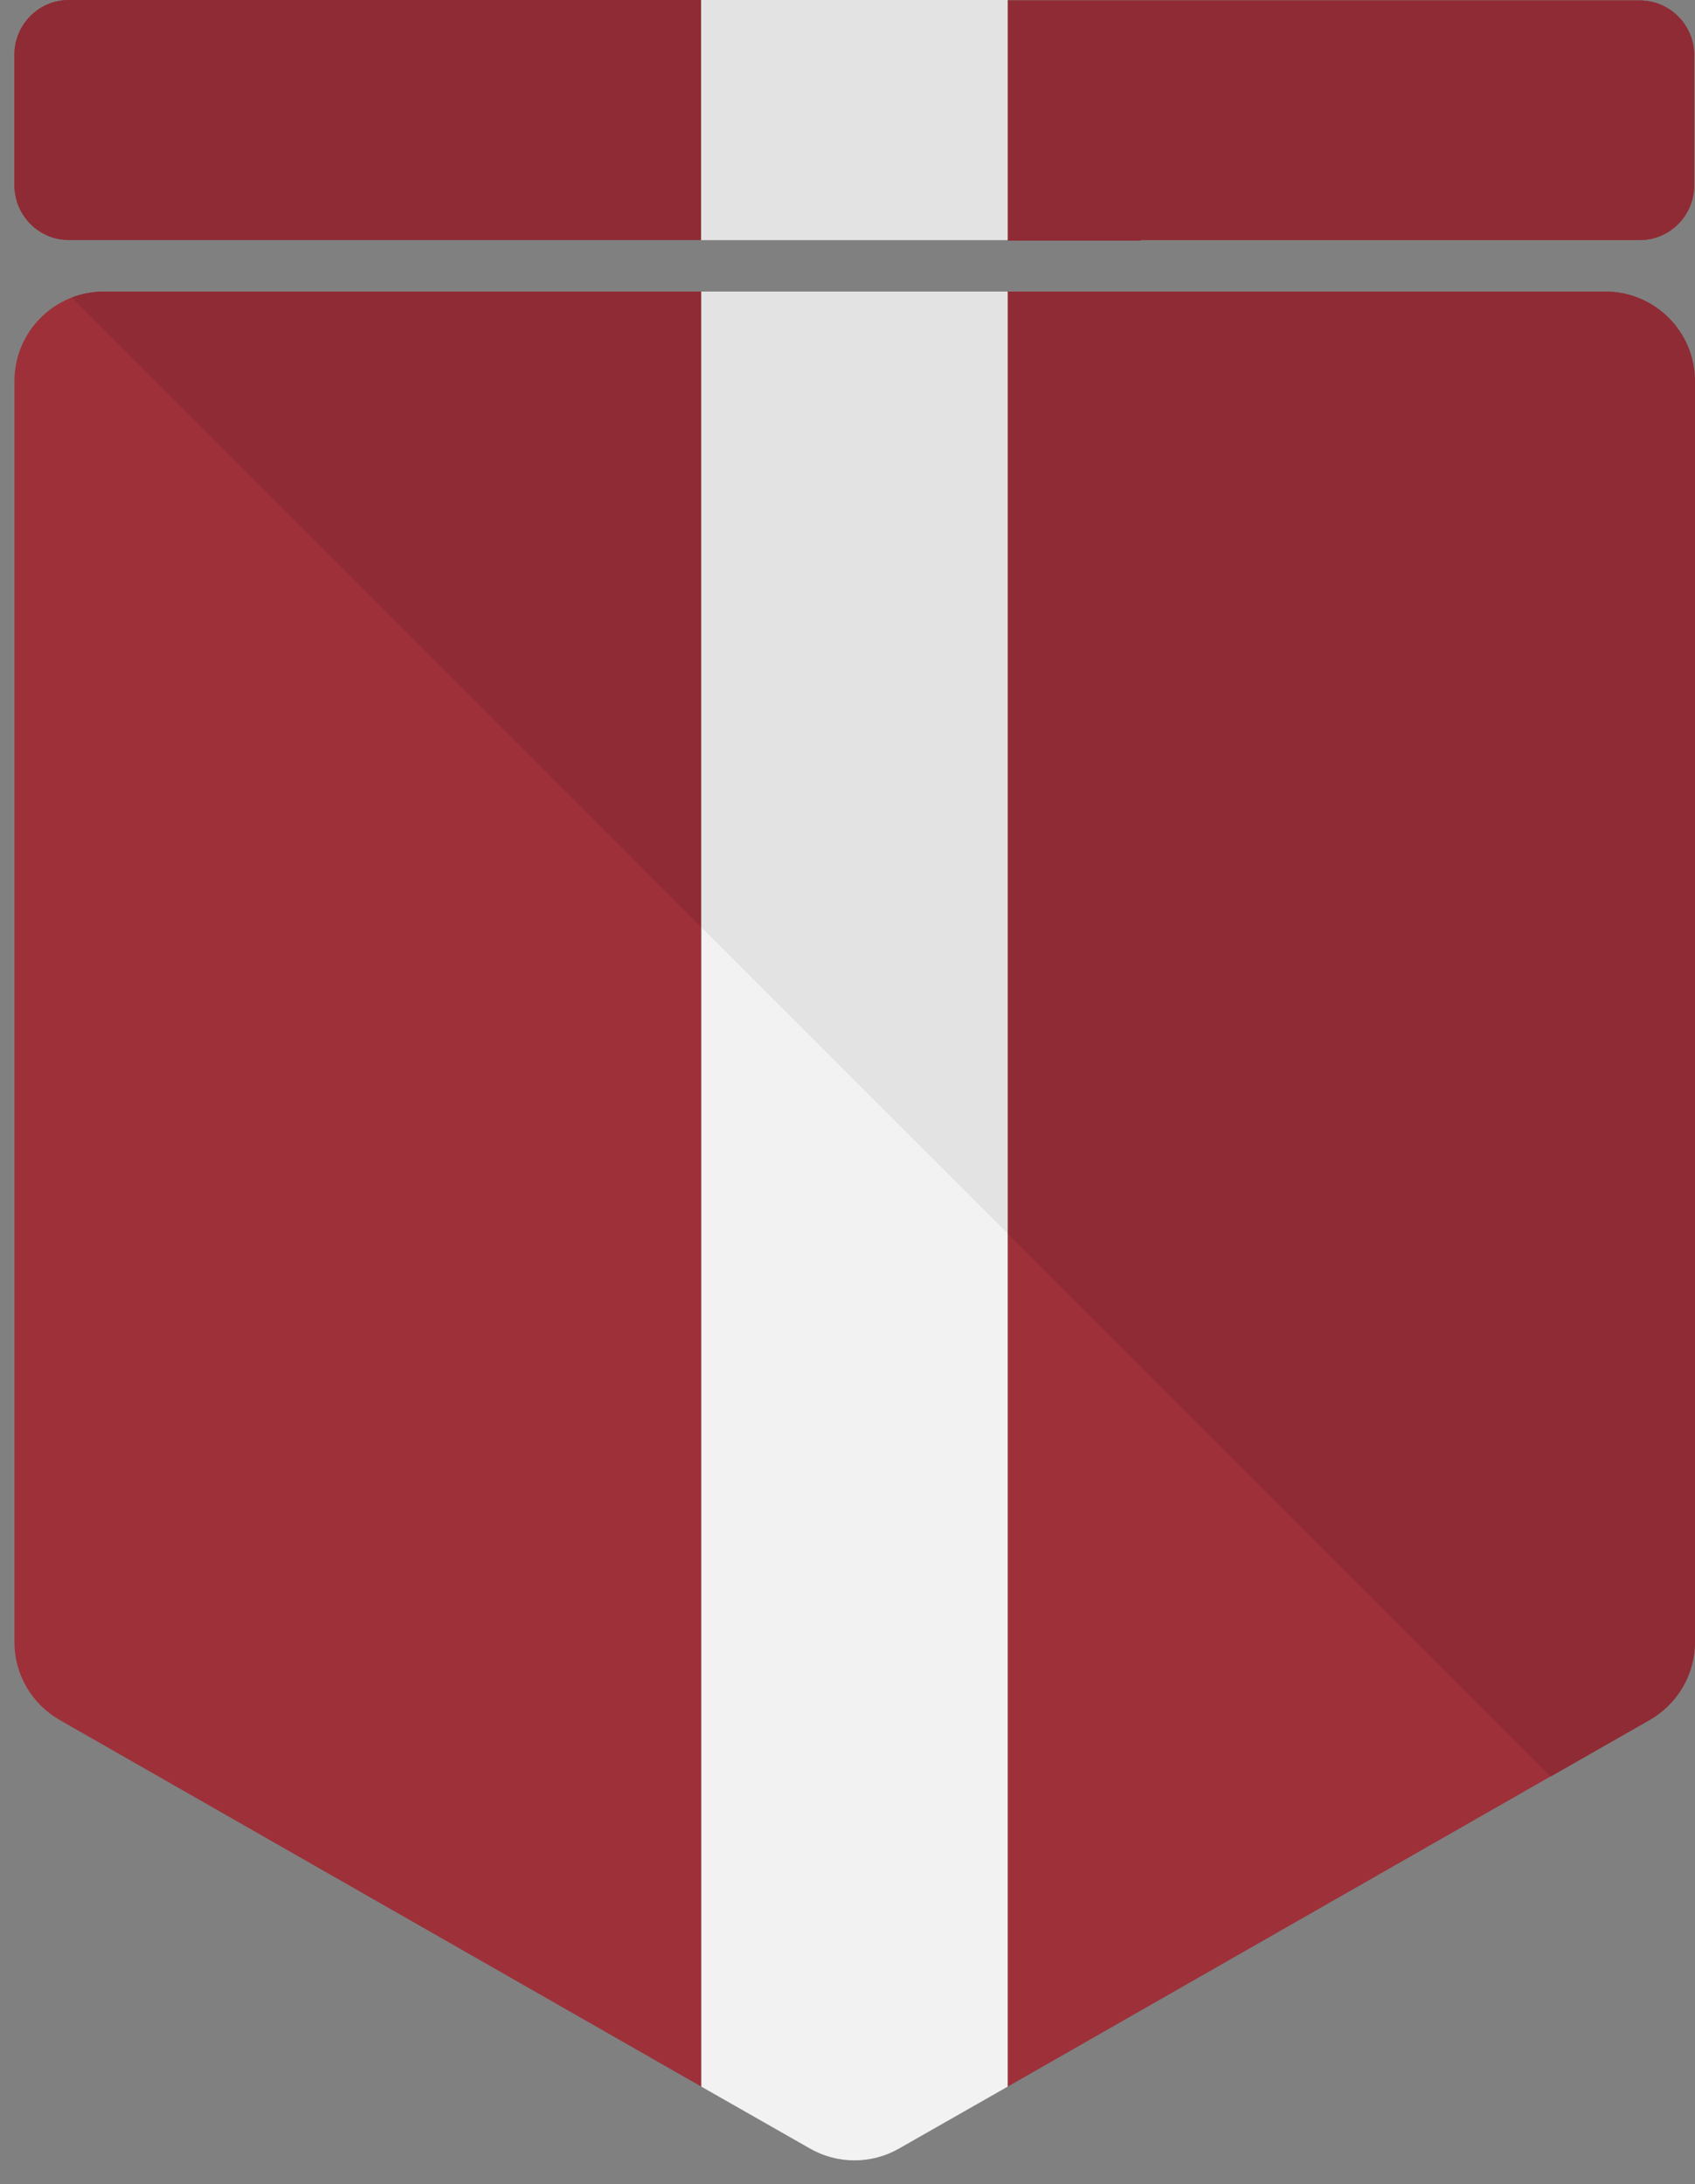
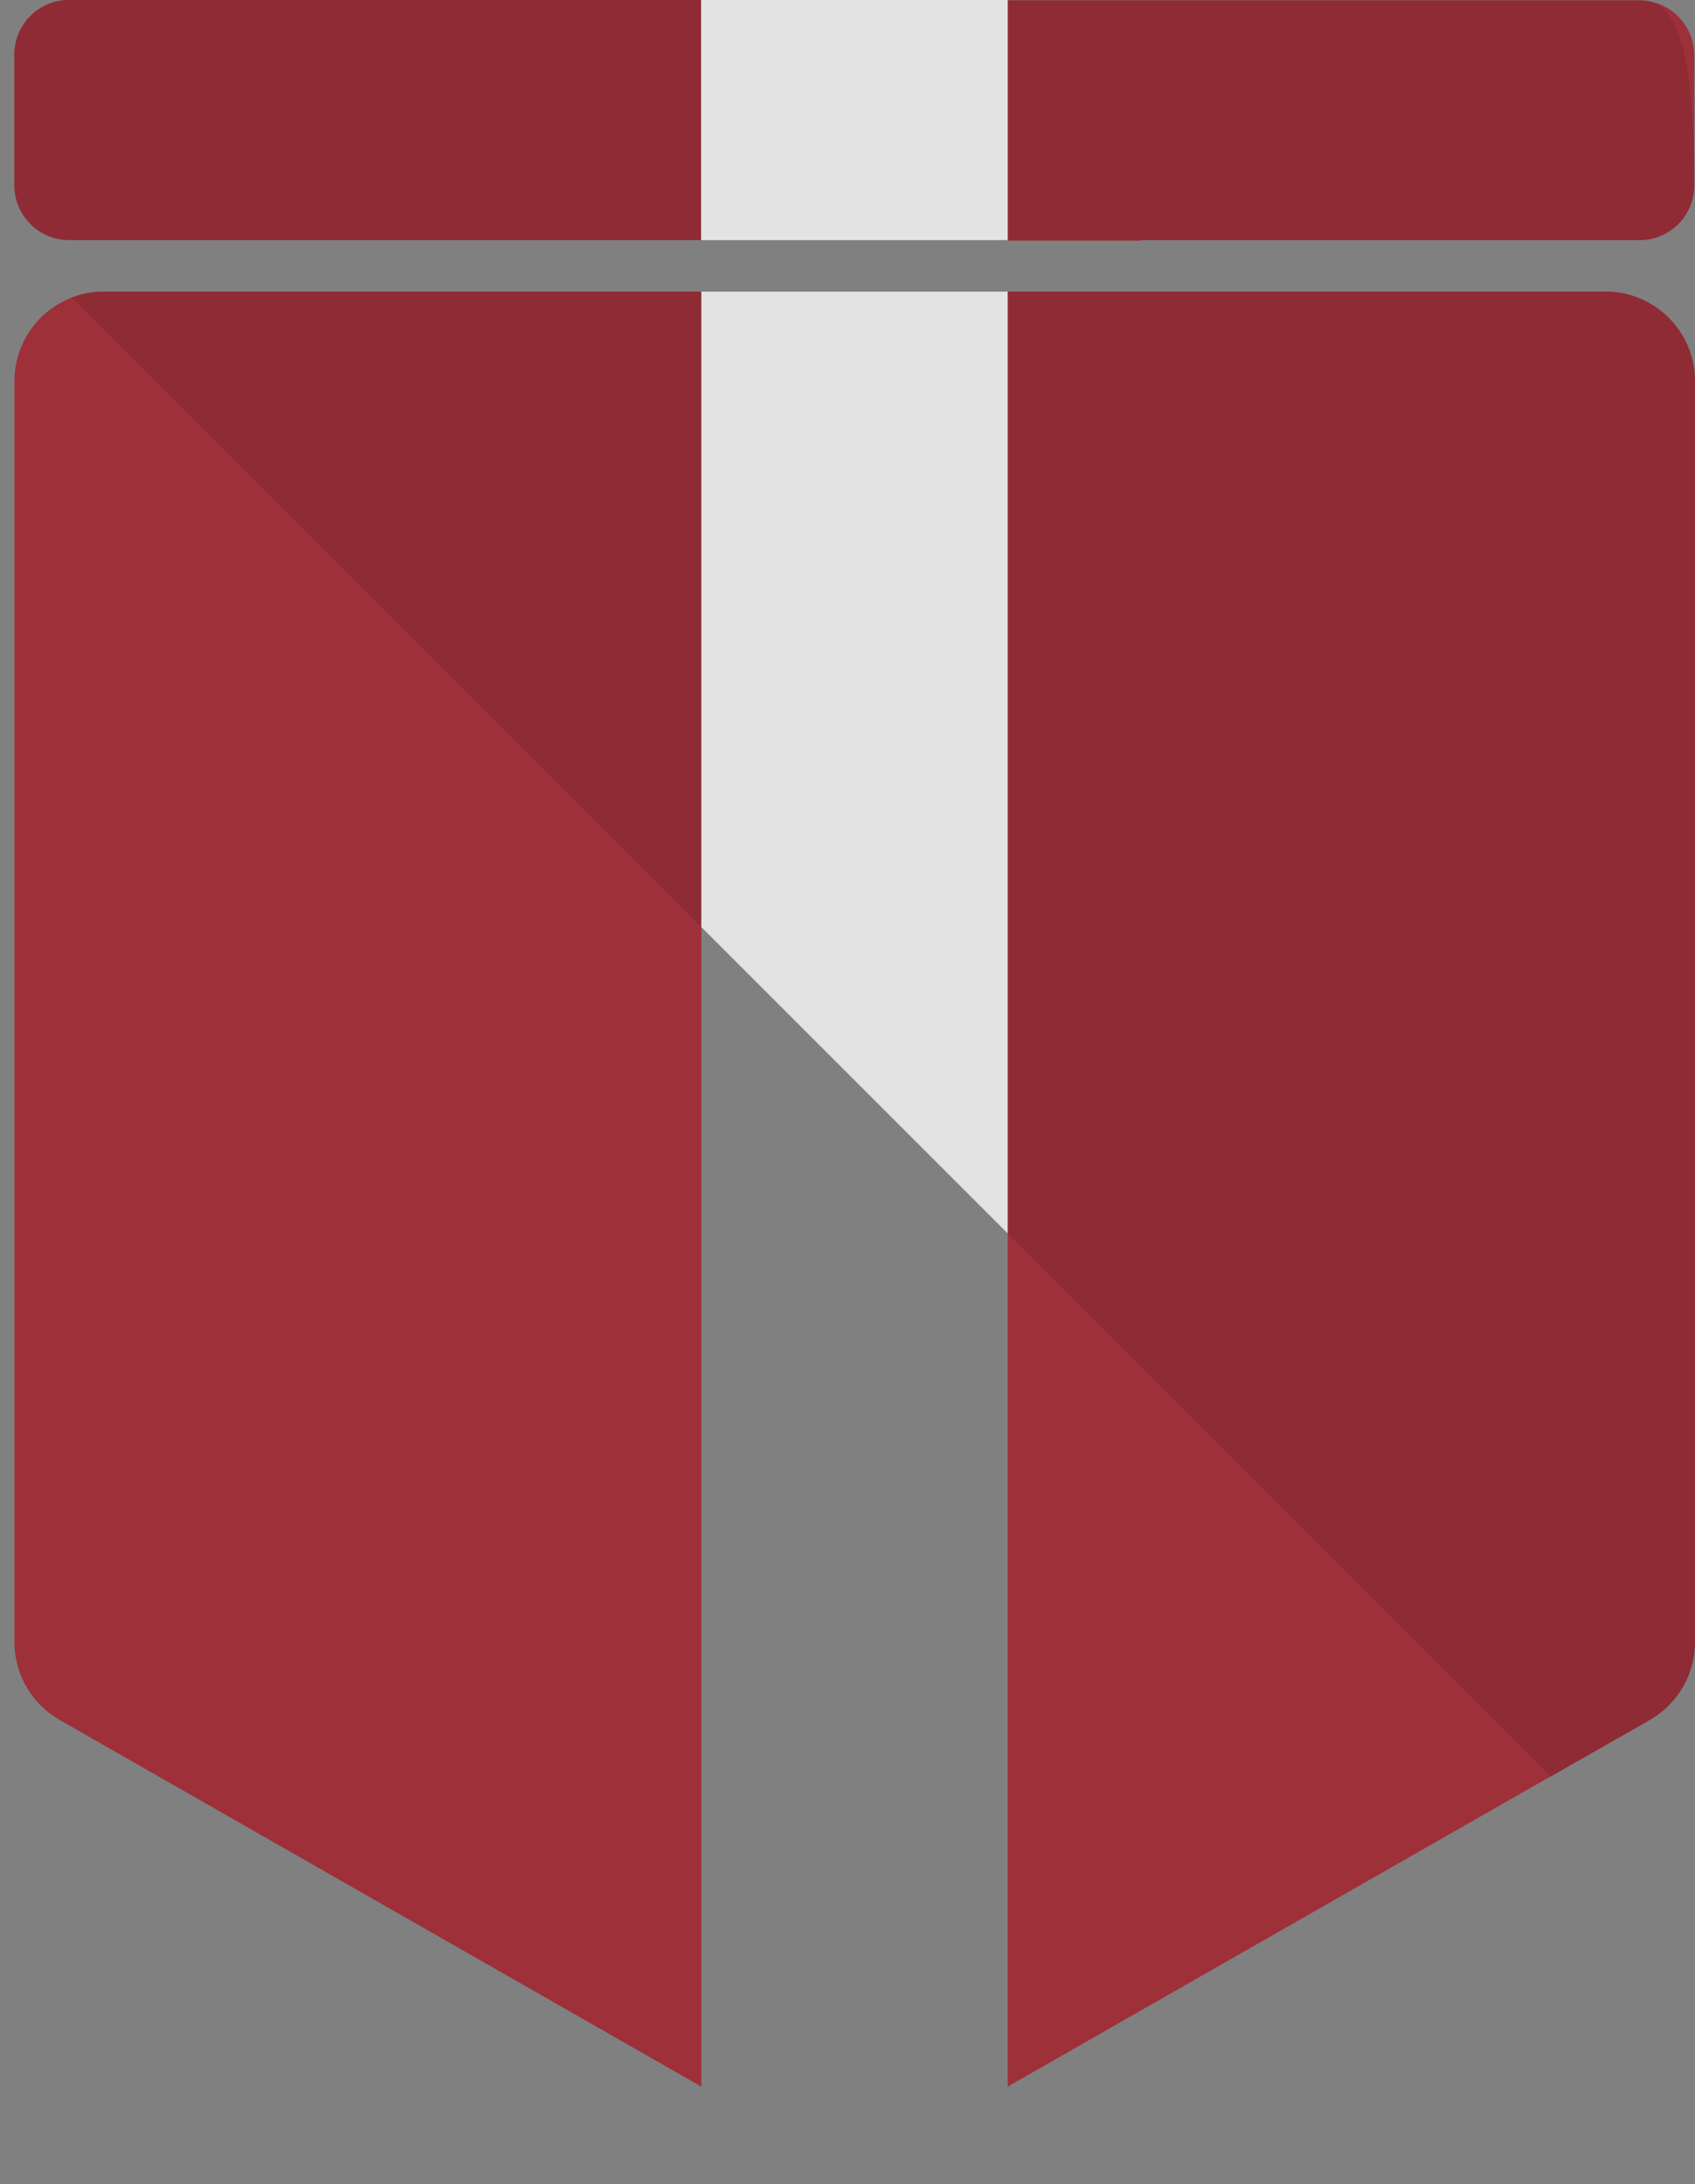
<svg xmlns="http://www.w3.org/2000/svg" width="52" height="67" viewBox="0 0 52 67" fill="none">
  <rect x="0" y="0" width="52" height="67" fill="#808080" stroke="none" />
  <path d="M34.991 61.68L50.602 52.761C51.456 52.269 51.987 51.363 51.987 50.379V11.689C51.987 10.174 50.757 8.945 49.243 8.945H34.991H30.914V64.01L34.991 61.68Z" fill="#9E3039" />
  <path d="M17.439 8.945H3.187C1.672 8.945 0.443 10.174 0.443 11.689V50.379C0.443 51.363 0.973 52.269 1.828 52.761L17.439 61.68L21.516 64.01V8.945H17.439Z" fill="#9E3039" />
  <path d="M17.439 0H2.112C1.193 0 0.443 0.751 0.443 1.67V5.683C0.443 6.602 1.193 7.352 2.112 7.352H17.426H21.503V0H17.439Z" fill="#9E3039" />
  <path d="M34.991 7.365H50.304C51.223 7.365 51.974 6.615 51.974 5.695V1.683C51.974 0.764 51.223 0.013 50.304 0.013H34.991H30.914V7.378H34.991V7.365Z" fill="#9E3039" />
-   <path d="M21.516 64.01L24.856 65.913C25.697 66.392 26.733 66.392 27.574 65.913L30.914 64.01V8.945H21.516V64.01Z" fill="#F2F2F2" />
  <path d="M21.516 0H30.914V7.365H21.516V0Z" fill="#F2F2F2" />
  <path d="M47.573 54.496L50.615 52.761C51.469 52.269 52 51.363 52 50.379V11.689C52 10.174 50.77 8.945 49.256 8.945H34.991H30.914V37.836L47.573 54.496Z" fill="#8F2B34" />
  <path d="M21.516 8.945H17.439H3.187C2.837 8.945 2.514 9.009 2.203 9.126L21.516 28.439V8.945Z" fill="#8F2B34" />
  <path d="M2.112 7.365H17.426H21.503V0H17.426H2.112C1.193 0 0.443 0.751 0.443 1.67V5.683C0.443 6.615 1.193 7.365 2.112 7.365Z" fill="#8F2B34" />
-   <path d="M34.991 7.365H50.304C51.223 7.365 51.974 6.615 51.974 5.695V1.683C51.974 0.764 51.223 0.013 50.304 0.013H34.991H30.914V7.378H34.991V7.365Z" fill="#8F2B34" />
+   <path d="M34.991 7.365H50.304C51.223 7.365 51.974 6.615 51.974 5.695C51.974 0.764 51.223 0.013 50.304 0.013H34.991H30.914V7.378H34.991V7.365Z" fill="#8F2B34" />
  <path d="M30.914 37.836V8.945H21.516V28.439L30.914 37.836Z" fill="#E3E3E3" />
  <path d="M21.516 0H30.914V7.365H21.516V0Z" fill="#E3E3E3" />
</svg>